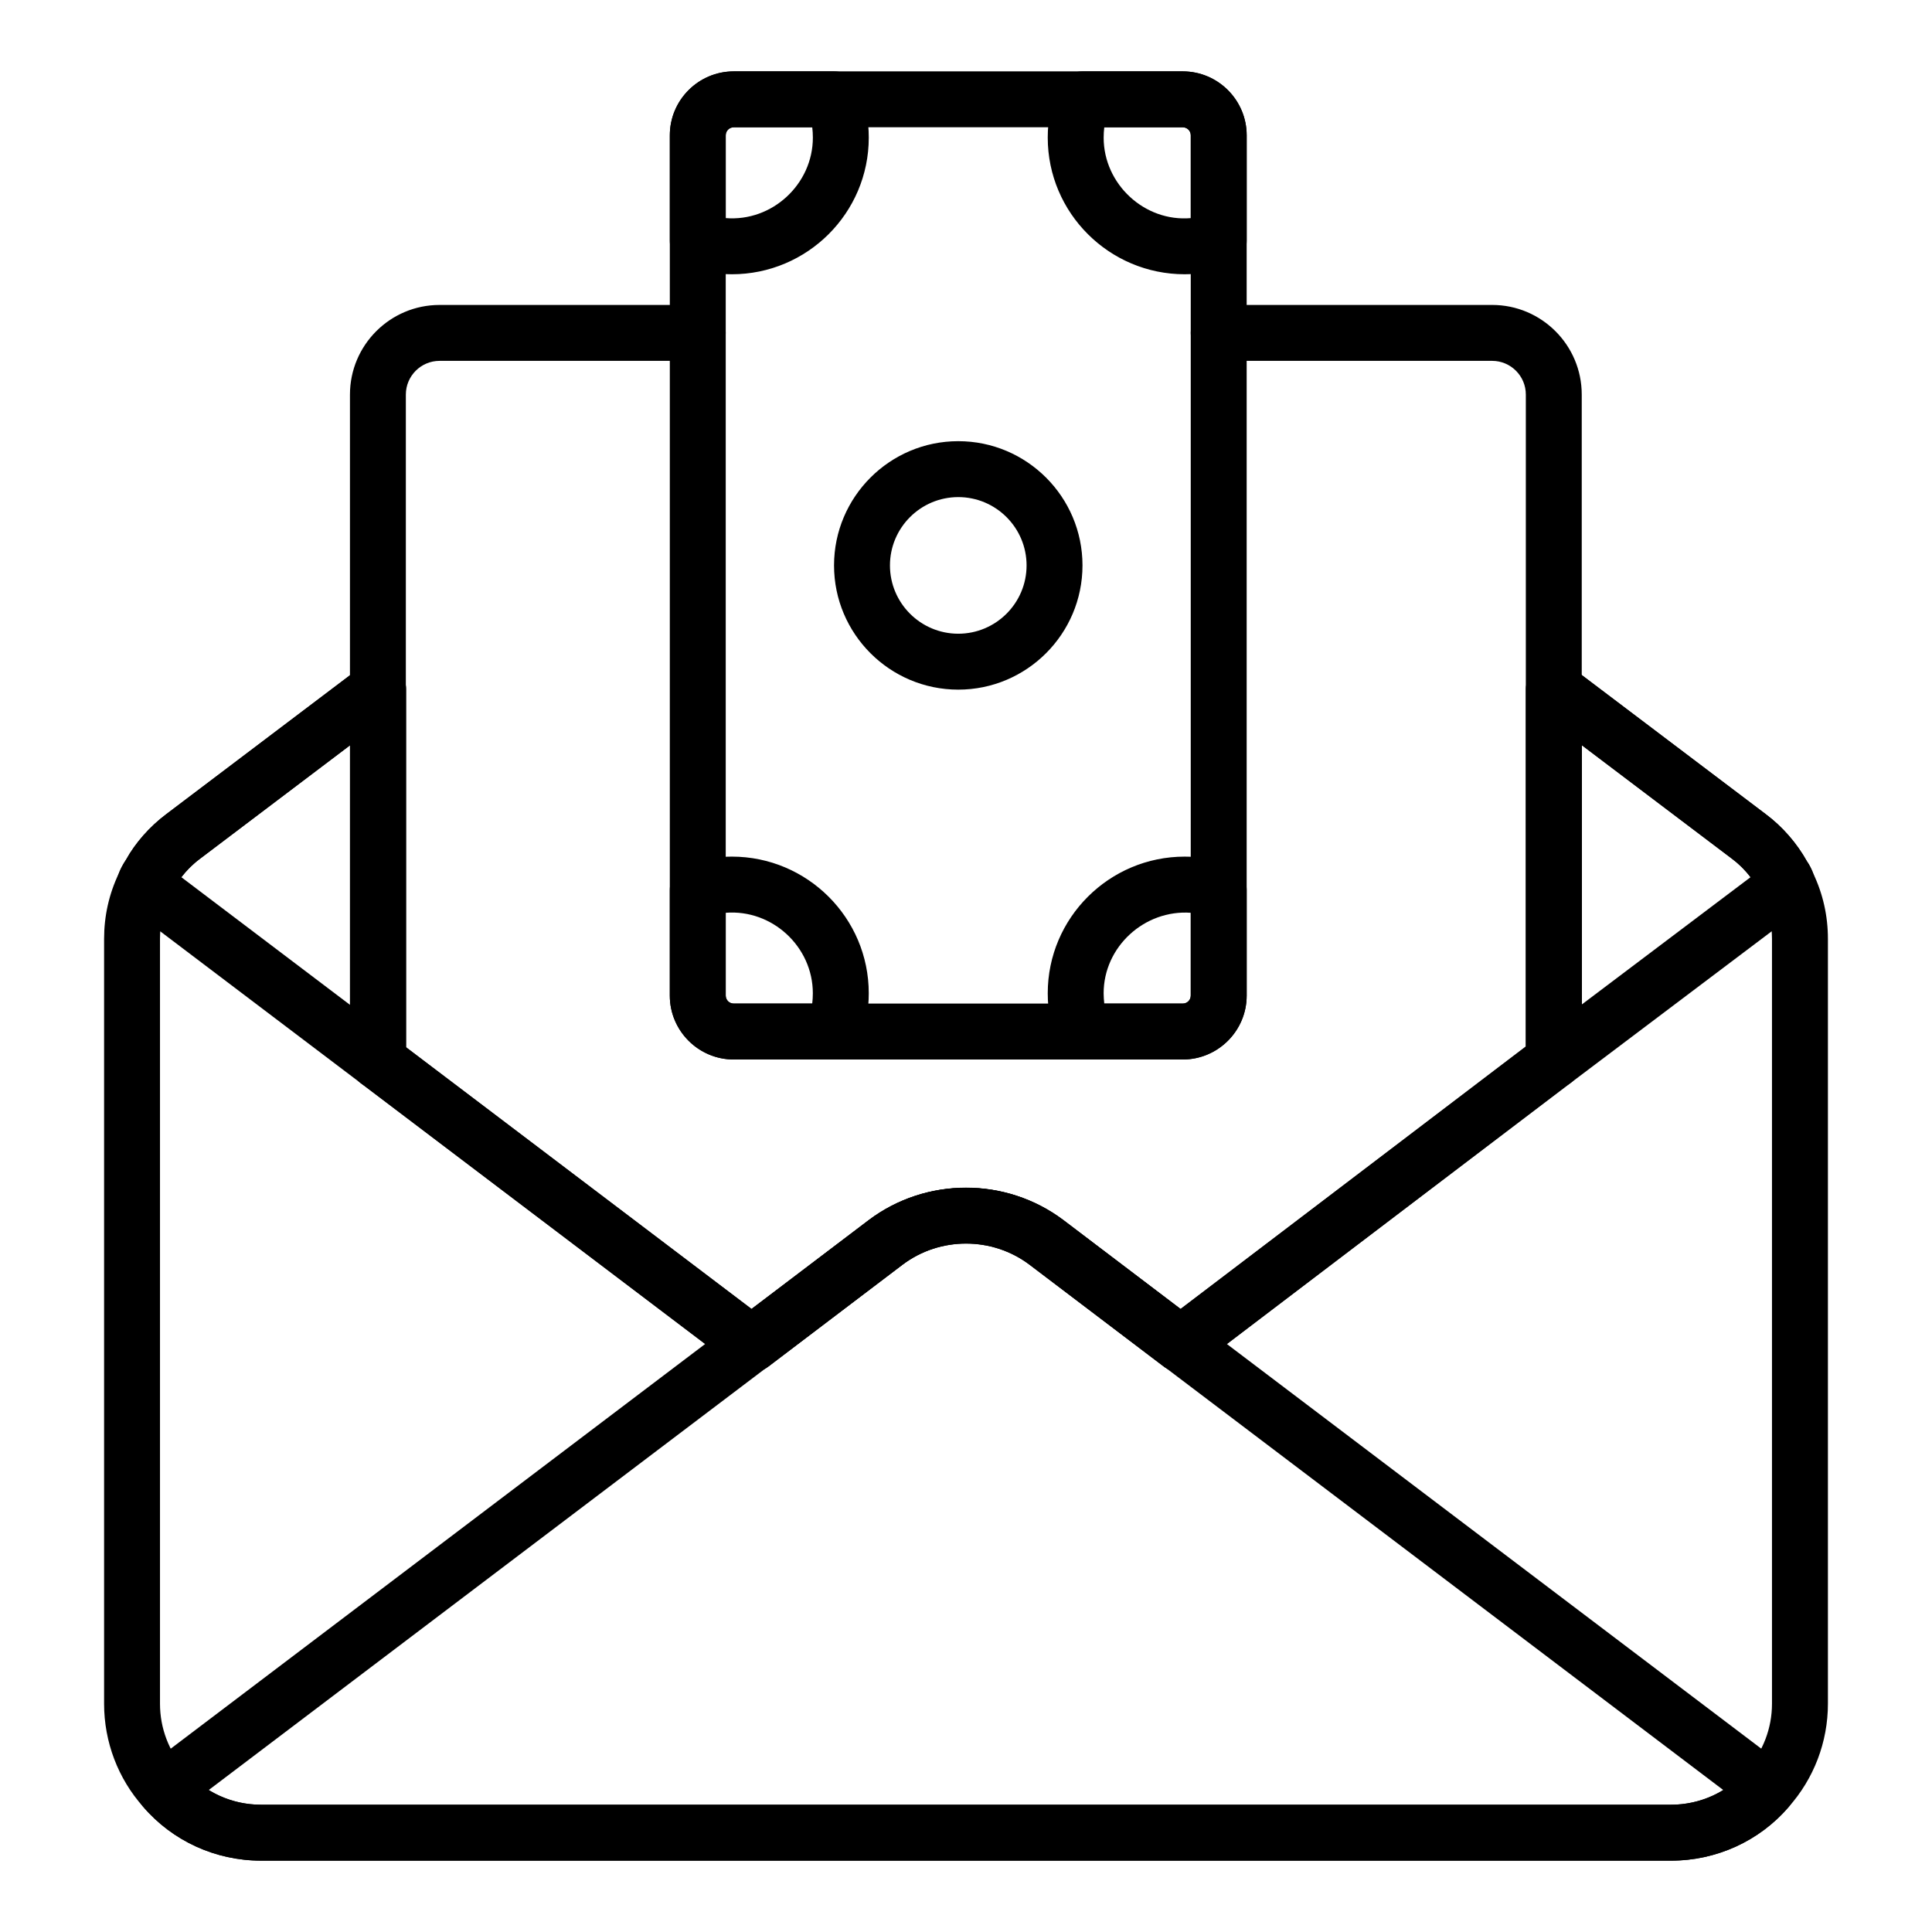
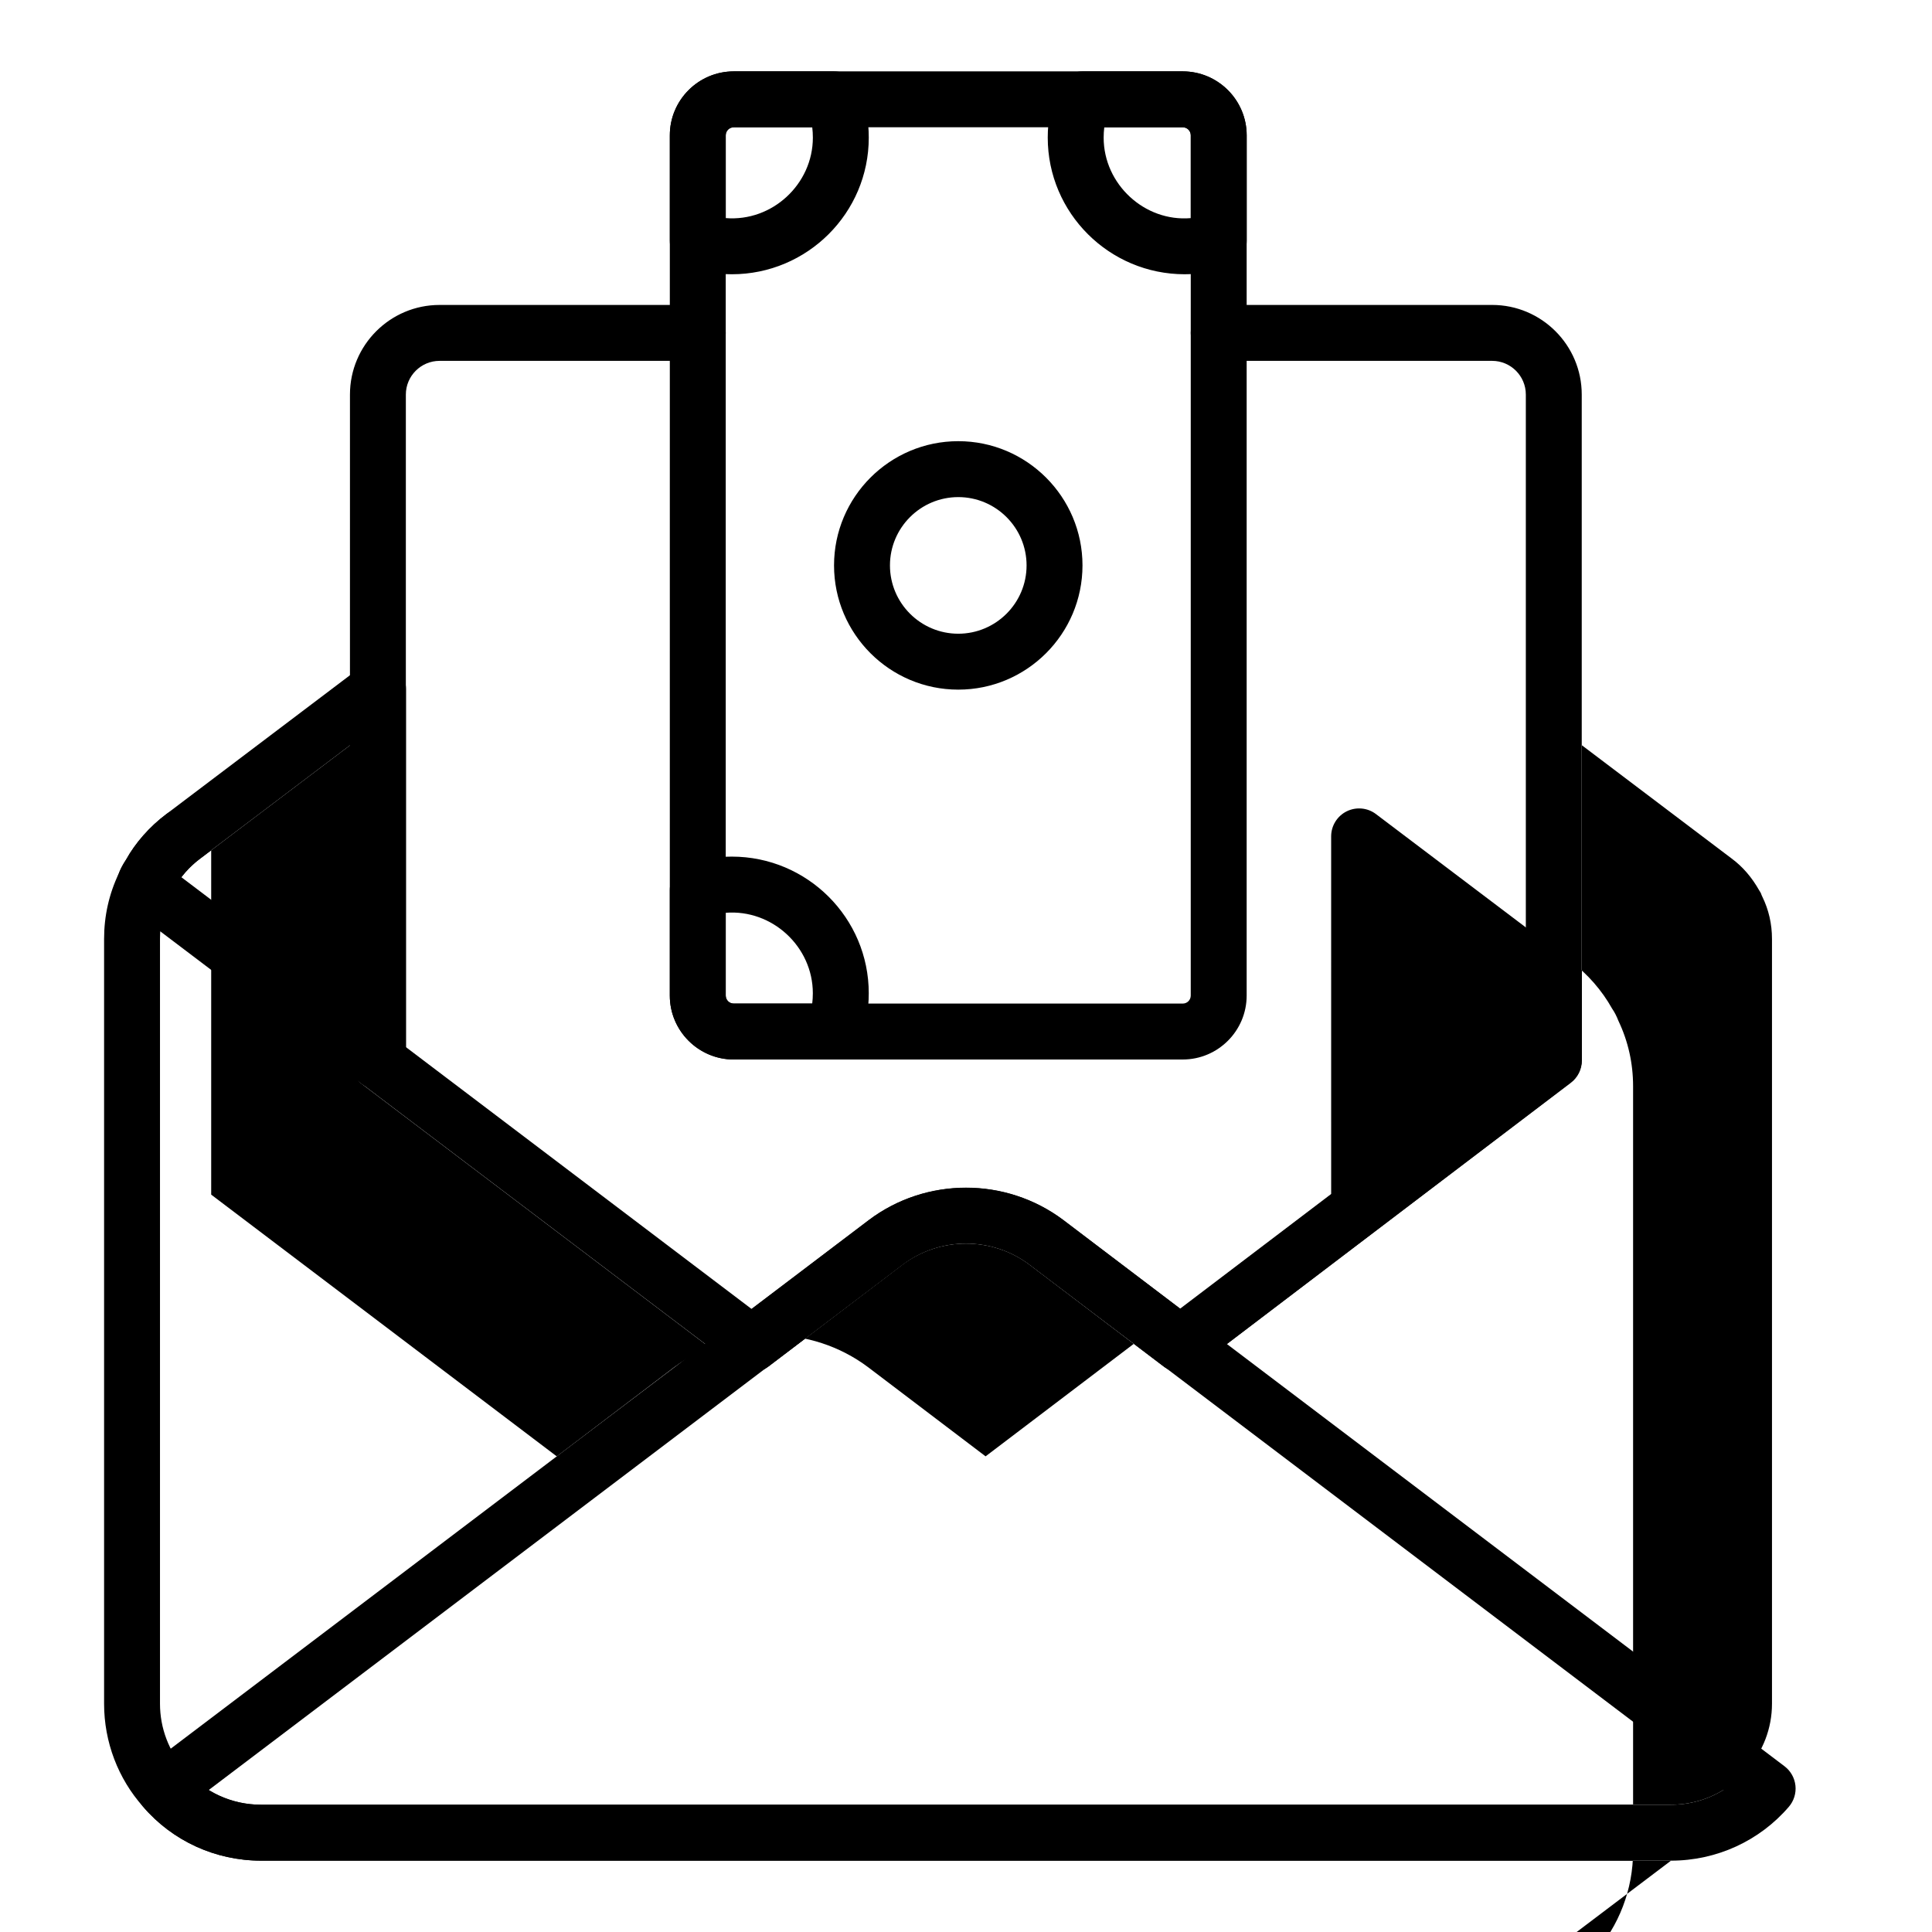
<svg xmlns="http://www.w3.org/2000/svg" fill="#000000" width="800px" height="800px" version="1.1" viewBox="144 144 512 512">
  <g>
    <path d="m457.44 424.78h-118.98c-9.348 0-16.953-7.606-16.953-16.953l0.004-227.96c0-9.348 7.602-16.953 16.949-16.953h118.97c9.344 0 16.949 7.606 16.949 16.953v227.96c0.004 9.348-7.602 16.953-16.945 16.953zm-118.98-247.05c-1.195 0-2.133 0.941-2.133 2.133v227.96c0 1.195 0.938 2.133 2.133 2.133h118.97c1.195 0 2.129-0.941 2.129-2.133l0.004-227.96c0-1.191-0.938-2.133-2.129-2.133z" />
    <path d="m337.94 216.68c-3.852 0-7.676-0.621-11.367-1.859-3.023-1.004-5.062-3.832-5.062-7.023v-27.93c0-9.348 7.602-16.953 16.949-16.953h26.543c3.059 0 5.801 1.875 6.906 4.727 1.543 3.965 2.324 8.285 2.324 12.836 0 19.961-16.281 36.203-36.293 36.203zm-1.613-14.883c12.309 1 23.09-8.992 23.09-21.324 0-0.926-0.055-1.844-0.164-2.742h-20.789c-1.199 0.004-2.137 0.945-2.137 2.137z" />
    <path d="m457.96 216.68c-20.012 0-36.297-16.242-36.297-36.207 0-4.551 0.781-8.871 2.324-12.836 1.105-2.848 3.848-4.723 6.906-4.723h26.547c9.344 0 16.949 7.606 16.949 16.953v27.93c0 3.191-2.039 6.019-5.066 7.027-3.691 1.234-7.516 1.855-11.363 1.855zm-21.316-38.945c-0.109 0.898-0.164 1.816-0.164 2.742 0 12.336 10.844 22.371 23.09 21.324v-21.934c0-1.191-0.938-2.133-2.129-2.133z" />
    <path d="m365 424.78h-26.543c-9.348 0-16.953-7.606-16.953-16.953v-27.93c0-3.191 2.039-6.019 5.066-7.027 3.691-1.238 7.516-1.859 11.367-1.859 20.012 0 36.293 16.242 36.293 36.207 0 4.543-0.781 8.855-2.324 12.828-1.102 2.852-3.848 4.734-6.906 4.734zm-28.676-38.883v21.93c0 1.195 0.938 2.133 2.133 2.133h20.789c0.109-0.898 0.164-1.816 0.164-2.742 0-12.328-10.77-22.293-23.086-21.32z" />
-     <path d="m457.44 424.78h-26.547c-3.059 0-5.801-1.883-6.906-4.731-1.543-3.973-2.324-8.285-2.324-12.828 0-19.961 16.281-36.207 36.297-36.207 3.848 0 7.672 0.621 11.363 1.859 3.023 1.004 5.066 3.836 5.066 7.027v27.93c0 9.344-7.606 16.949-16.949 16.949zm-20.797-14.82h20.793c1.195 0 2.129-0.941 2.129-2.133v-21.93c-12.246-0.875-23.09 8.992-23.09 21.324 0.008 0.922 0.062 1.84 0.168 2.738z" />
    <path d="m397.95 326.76c-18.152 0-32.922-14.766-32.922-32.922 0-18.152 14.766-32.922 32.922-32.922 18.152 0 32.922 14.766 32.922 32.922-0.004 18.156-14.77 32.922-32.922 32.922zm0-51.023c-9.98 0-18.102 8.117-18.102 18.102s8.121 18.102 18.102 18.102 18.102-8.117 18.102-18.102-8.121-18.102-18.102-18.102z" />
    <path d="m244.19 432.63c-1.586 0-3.16-0.508-4.473-1.504l-61.883-46.848c-2.543-1.918-3.566-5.254-2.547-8.277 0.461-1.367 1.16-2.75 2.141-4.219 2.418-4.371 6.195-8.695 10.641-12.031l51.652-39.055c2.231-1.699 5.242-1.984 7.766-0.723 2.519 1.25 4.109 3.82 4.109 6.637v98.617c0 2.816-1.59 5.383-4.109 6.637-1.043 0.512-2.172 0.766-3.297 0.766zm-52.133-56.168 44.723 33.855v-68.824l-39.785 30.086c-0.008 0.008-0.02 0.016-0.027 0.023-1.84 1.371-3.5 3.023-4.91 4.859zm0.473-10.793h0.074z" />
-     <path d="m555.81 432.46c-1.129 0-2.258-0.254-3.305-0.773-2.519-1.258-4.106-3.828-4.106-6.637v-98.445c0-2.816 1.59-5.383 4.109-6.637 2.523-1.25 5.531-0.969 7.766 0.723l51.66 39.062c4.426 3.312 8.211 7.648 10.934 12.516 0.68 0.977 1.383 2.359 1.84 3.727 1.023 3.023-0.008 6.367-2.559 8.293l-61.883 46.676c-1.309 0.988-2.879 1.496-4.457 1.496zm7.406-90.965v68.684l44.699-33.715c-1.465-1.918-3.094-3.516-4.887-4.863z" />
    <path d="m586.84 637.09h-373.68c-12.047 0-23.43-5.203-31.223-14.281-1.332-1.547-1.965-3.582-1.742-5.613 0.219-2.031 1.262-3.887 2.894-5.121l191.16-144.75c15.18-11.395 36.332-11.395 51.477-0.016l191.19 144.77c1.633 1.238 2.676 3.09 2.894 5.121s-0.414 4.066-1.742 5.613c-7.801 9.078-19.184 14.281-31.23 14.281zm-387.53-18.711c4.102 2.519 8.887 3.891 13.848 3.891h373.68c4.965 0 9.746-1.375 13.848-3.894l-183.89-139.25c-9.867-7.418-23.699-7.43-33.613 0.016z" />
-     <path d="m586.84 637.09h-373.68c-12.047 0-23.43-5.203-31.223-14.281-6.641-7.438-10.352-17.168-10.352-27.293v-202.68c0-6.094 1.305-11.922 3.887-17.336 0.461-1.199 1.102-2.426 1.961-3.711 2.422-4.379 6.207-8.711 10.66-12.047l51.633-39.043c2.231-1.699 5.242-1.984 7.766-0.723 2.519 1.25 4.109 3.82 4.109 6.637v94.934l91.582 69.363 31.07-23.586c15.18-11.395 36.332-11.395 51.477-0.016l31.094 23.594 91.582-69.523-0.004-94.77c0-2.816 1.59-5.383 4.109-6.637 2.523-1.25 5.531-0.969 7.766 0.723l51.66 39.062c4.426 3.312 8.211 7.648 10.934 12.516 0.598 0.855 1.207 2.027 1.66 3.219 2.578 5.406 3.887 11.238 3.887 17.336v202.68c0 10.121-3.707 19.855-10.445 27.398-7.699 8.98-19.082 14.184-31.129 14.184zm-350.06-295.59-39.785 30.086c-2.828 2.121-5.215 4.848-6.93 7.914-0.652 1.02-0.742 1.25-0.746 1.258-0.078 0.211-0.262 0.672-0.359 0.875-1.699 3.473-2.562 7.242-2.562 11.199v202.68c0 6.477 2.375 12.707 6.684 17.531 5.07 5.906 12.355 9.227 20.074 9.227h373.68c7.719 0 15.008-3.32 19.98-9.117 4.402-4.934 6.777-11.164 6.777-17.641v-202.68c0-3.965-0.859-7.727-2.559-11.199-0.141-0.281-0.266-0.578-0.367-0.883 0 0-0.09-0.23-0.441-0.758-2.016-3.559-4.402-6.289-7.203-8.387l-39.812-30.105v83.555c0 2.316-1.086 4.5-2.93 5.902l-98.988 75.152c-2.648 2.012-6.309 2.012-8.957 0l-35.547-26.98c-9.867-7.418-23.699-7.43-33.613 0.016l-35.52 26.965c-2.644 2.012-6.301 2.012-8.953 0l-98.992-74.98c-1.848-1.395-2.934-3.582-2.934-5.902z" />
+     <path d="m586.84 637.09h-373.68c-12.047 0-23.43-5.203-31.223-14.281-6.641-7.438-10.352-17.168-10.352-27.293v-202.68c0-6.094 1.305-11.922 3.887-17.336 0.461-1.199 1.102-2.426 1.961-3.711 2.422-4.379 6.207-8.711 10.66-12.047c2.231-1.699 5.242-1.984 7.766-0.723 2.519 1.25 4.109 3.82 4.109 6.637v94.934l91.582 69.363 31.07-23.586c15.18-11.395 36.332-11.395 51.477-0.016l31.094 23.594 91.582-69.523-0.004-94.77c0-2.816 1.59-5.383 4.109-6.637 2.523-1.25 5.531-0.969 7.766 0.723l51.66 39.062c4.426 3.312 8.211 7.648 10.934 12.516 0.598 0.855 1.207 2.027 1.66 3.219 2.578 5.406 3.887 11.238 3.887 17.336v202.68c0 10.121-3.707 19.855-10.445 27.398-7.699 8.98-19.082 14.184-31.129 14.184zm-350.06-295.59-39.785 30.086c-2.828 2.121-5.215 4.848-6.93 7.914-0.652 1.02-0.742 1.25-0.746 1.258-0.078 0.211-0.262 0.672-0.359 0.875-1.699 3.473-2.562 7.242-2.562 11.199v202.68c0 6.477 2.375 12.707 6.684 17.531 5.07 5.906 12.355 9.227 20.074 9.227h373.68c7.719 0 15.008-3.32 19.98-9.117 4.402-4.934 6.777-11.164 6.777-17.641v-202.68c0-3.965-0.859-7.727-2.559-11.199-0.141-0.281-0.266-0.578-0.367-0.883 0 0-0.09-0.23-0.441-0.758-2.016-3.559-4.402-6.289-7.203-8.387l-39.812-30.105v83.555c0 2.316-1.086 4.5-2.93 5.902l-98.988 75.152c-2.648 2.012-6.309 2.012-8.957 0l-35.547-26.98c-9.867-7.418-23.699-7.43-33.613 0.016l-35.52 26.965c-2.644 2.012-6.301 2.012-8.953 0l-98.992-74.98c-1.848-1.395-2.934-3.582-2.934-5.902z" />
    <path d="m343.22 507.62c-1.574 0-3.152-0.5-4.477-1.504l-99.07-75.043c-1.848-1.395-2.934-3.582-2.934-5.902l0.004-176.61c0-13.098 10.652-23.746 23.746-23.746h68.426c4.09 0 7.41 3.312 7.41 7.41 0 4.094-3.316 7.41-7.41 7.41h-68.43c-4.922 0-8.93 4.008-8.93 8.93v172.92l91.652 69.43 31.078-23.602c15.113-11.426 36.281-11.426 51.488-0.027l31.109 23.625 91.48-69.609v-172.74c0-4.922-4.004-8.93-8.93-8.93h-72.461c-4.09 0-7.41-3.312-7.41-7.41 0-4.094 3.316-7.41 7.41-7.41h72.461c13.094 0 23.746 10.648 23.746 23.746v176.41c0 2.316-1.082 4.492-2.922 5.898l-98.879 75.238c-2.644 2.012-6.316 2.027-8.969 0l-35.555-27.004c-10.07-7.539-23.59-7.555-33.617 0.016l-35.535 26.988c-1.324 1.004-2.906 1.512-4.484 1.512zm212.55-82.641h0.074z" />
  </g>
</svg>